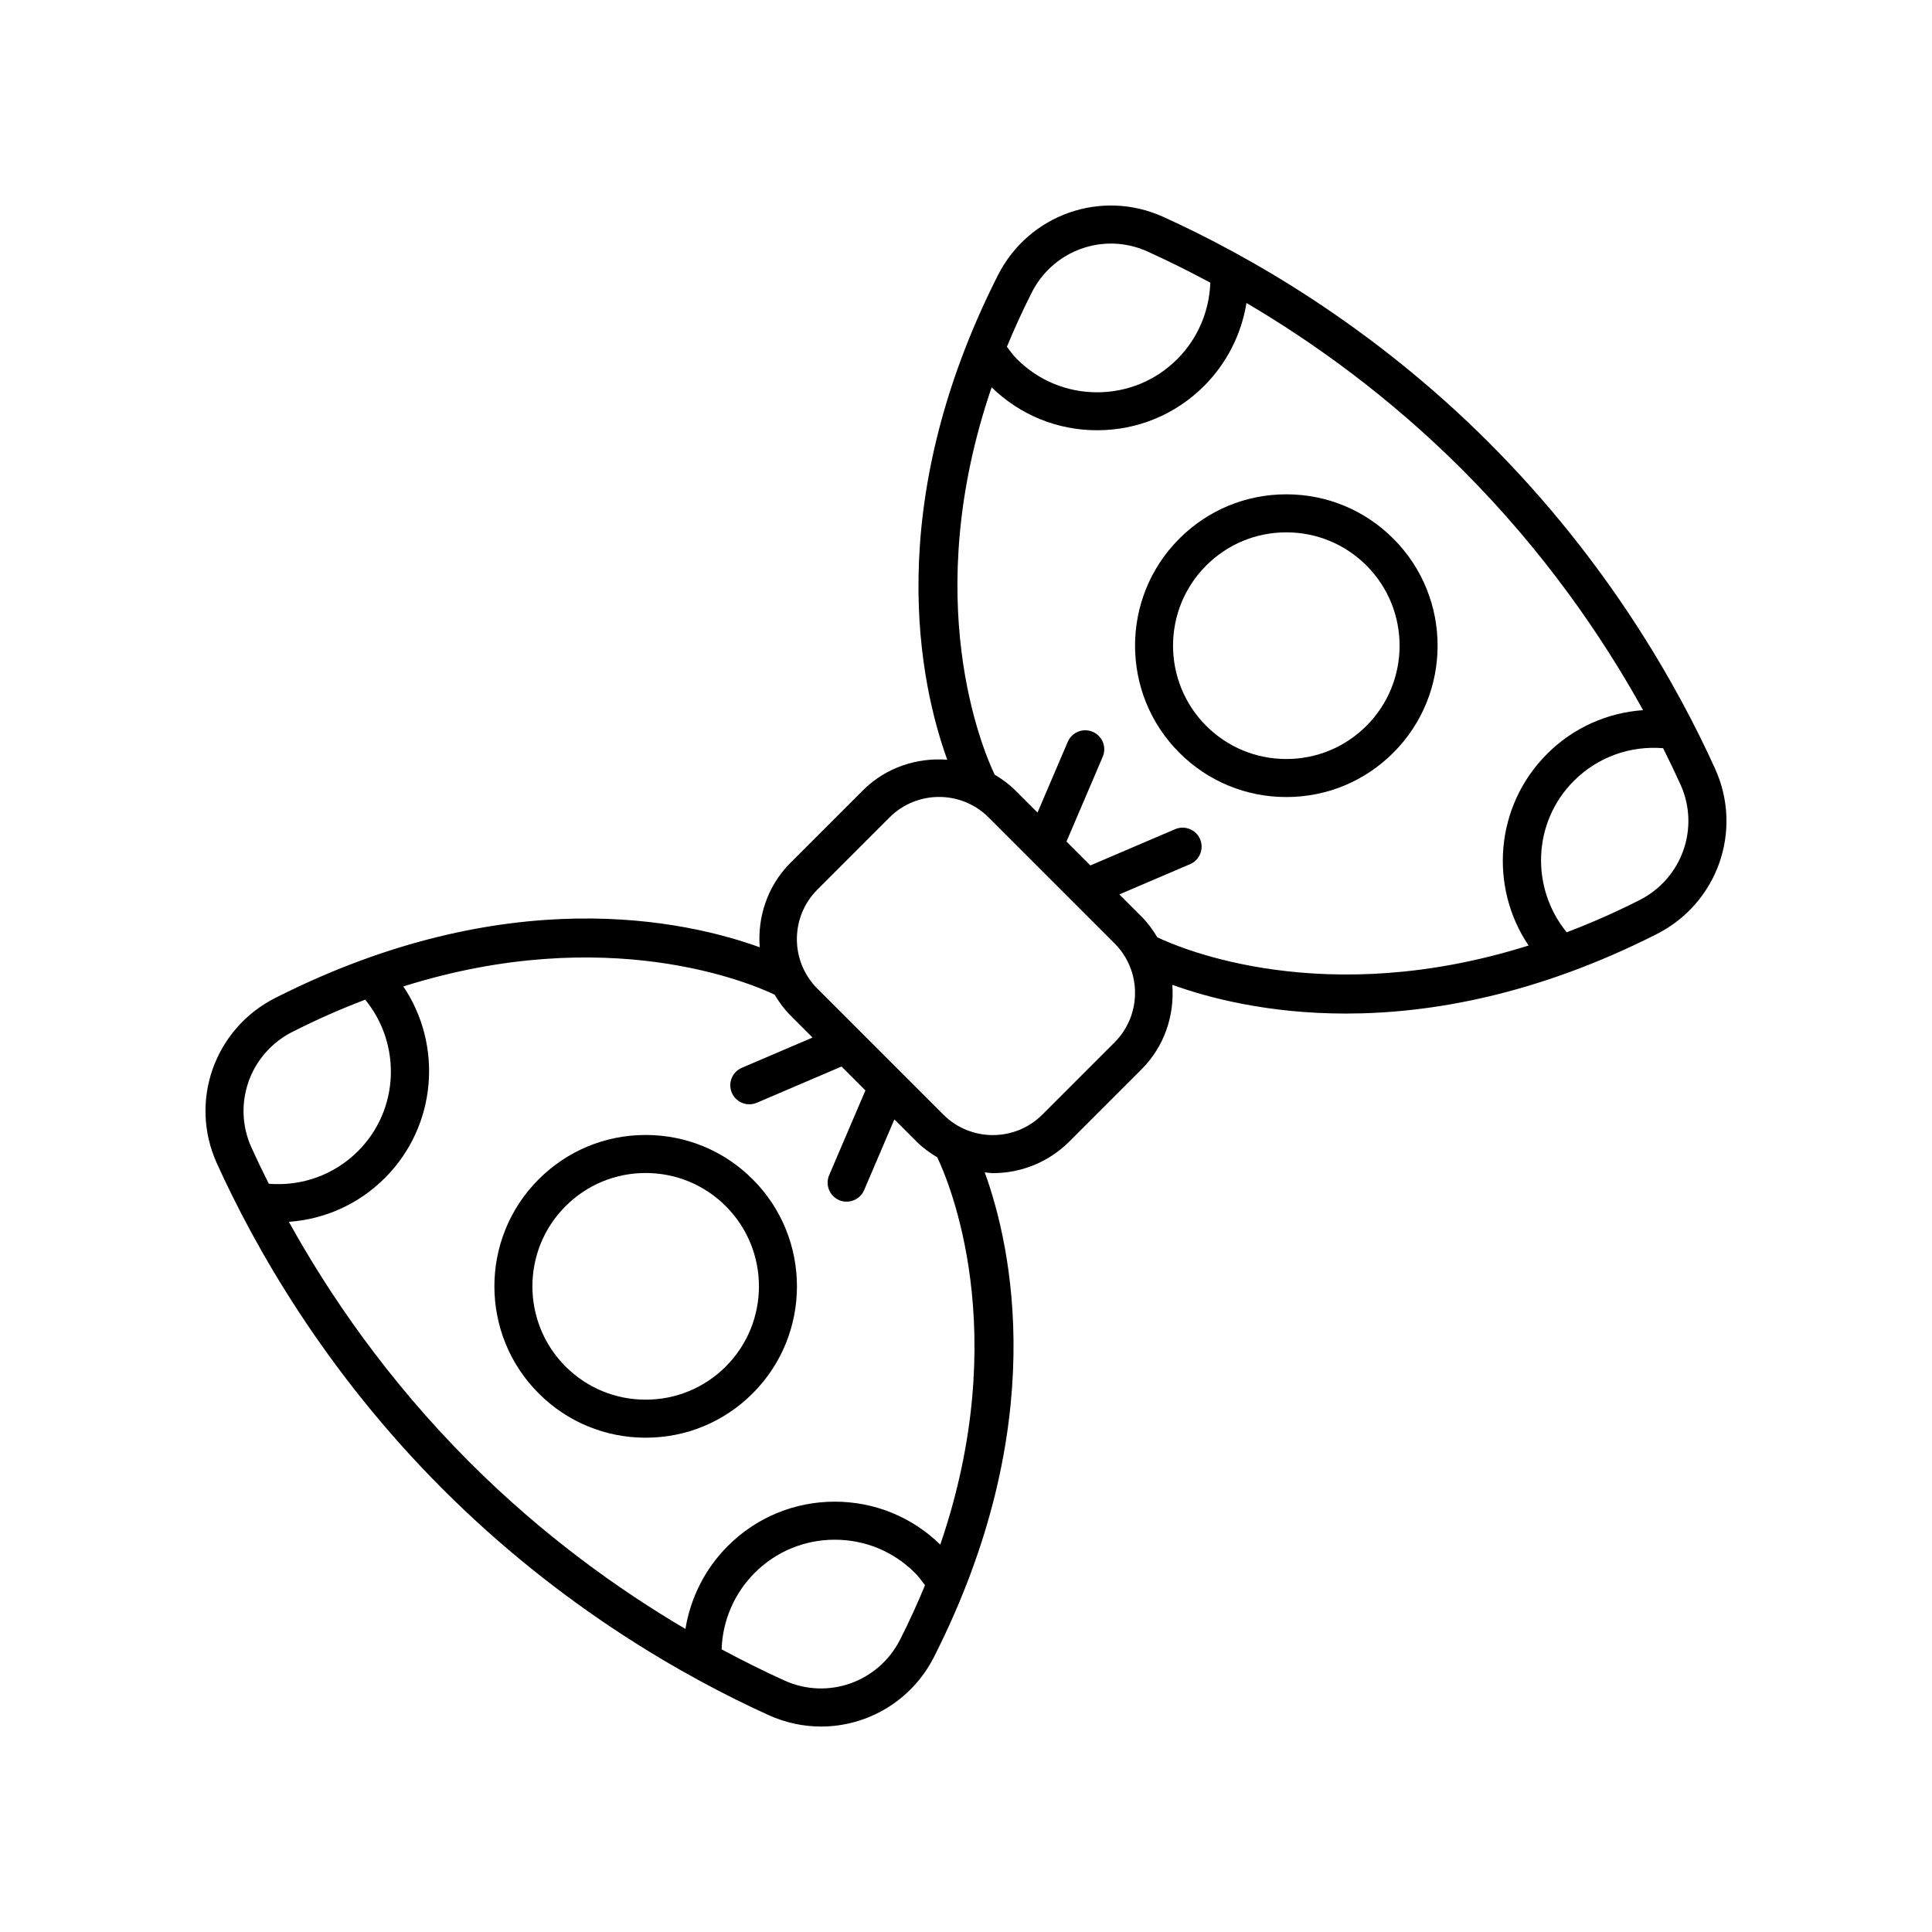
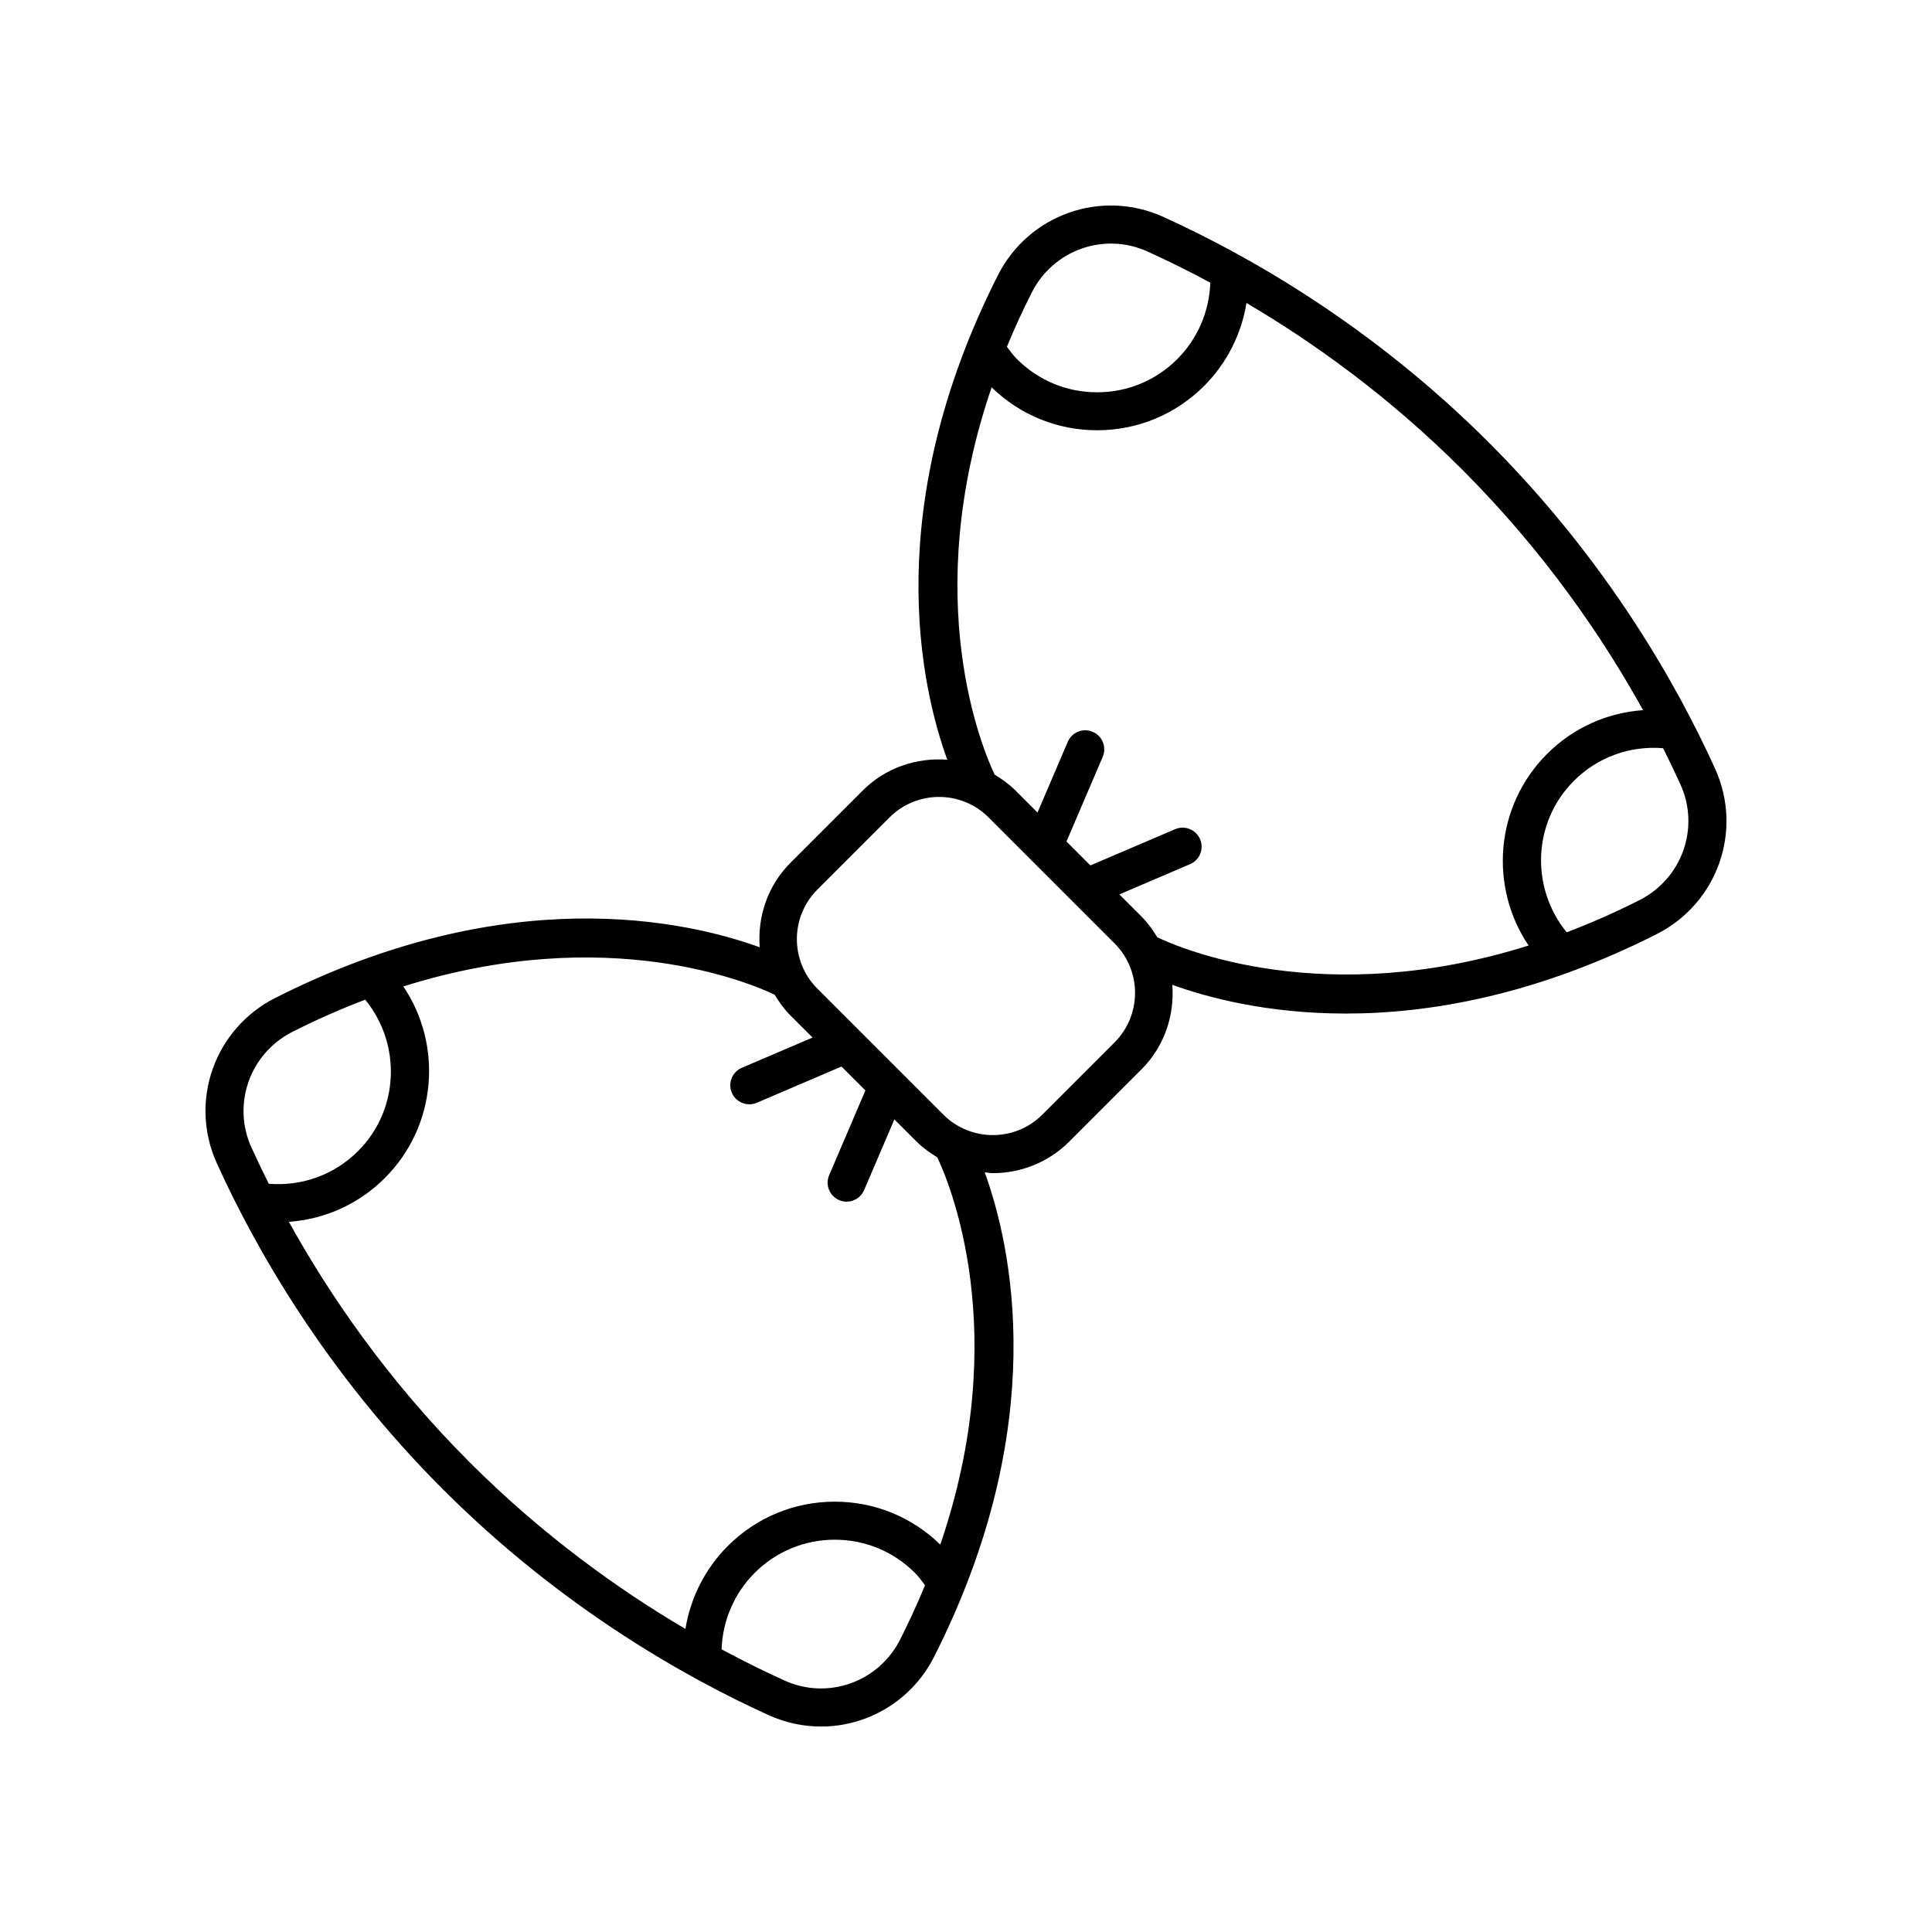
<svg xmlns="http://www.w3.org/2000/svg" fill="#000000" width="800px" height="800px" version="1.1" viewBox="144 144 512 512">
  <g>
-     <path d="m315.11 444.78c-10.715 0-20.785 4.172-28.363 11.75-15.637 15.641-15.637 41.082 0 56.723 7.578 7.578 17.648 11.75 28.363 11.75s20.785-4.172 28.363-11.75c15.637-15.641 15.637-41.082 0-56.723-7.578-7.578-17.648-11.75-28.363-11.75zm21.238 61.348c-5.672 5.672-13.215 8.797-21.238 8.797s-15.566-3.125-21.238-8.797c-11.707-11.711-11.707-30.766 0-42.473 5.672-5.672 13.215-8.797 21.238-8.797s15.566 3.125 21.238 8.797c11.707 11.707 11.707 30.762 0 42.473z" />
    <path d="m538.64 261.35c-31.312-31.32-64.254-49.848-86.379-59.883-16.41-7.434-35.652-0.633-43.805 15.477-31.105 61.469-20.512 108.81-13.422 128.39-8.035-0.605-16.27 2.031-22.398 8.164l-19.141 19.141c-6.129 6.129-8.77 14.363-8.164 22.398-19.578-7.09-66.918-17.676-128.39 13.43-16.113 8.164-22.914 27.398-15.48 43.805 10.012 22.09 28.523 55.016 59.895 86.387 31.312 31.32 64.254 49.848 86.379 59.883 4.5 2.035 9.211 3.008 13.852 3.008 12.277 0 24.035-6.789 29.957-18.484 31.102-61.465 20.516-108.8 13.426-128.38 0.723 0.055 1.438 0.207 2.16 0.207 7.328 0 14.66-2.789 20.242-8.367l19.141-19.141c6.129-6.129 8.77-14.363 8.164-22.398 9.41 3.402 25.23 7.617 45.977 7.617 22.395 0 50.5-4.914 82.395-21.059 16.113-8.164 22.914-27.398 15.48-43.805-10.008-22.09-28.523-55.012-59.891-86.383zm-121.2-39.855c5.715-11.281 19.184-16.043 30.656-10.844 5.019 2.273 10.629 5.023 16.648 8.258-0.25 7.586-3.352 14.852-8.758 20.258-5.672 5.672-13.215 8.797-21.238 8.797-8.023 0-15.566-3.125-21.238-8.797-1-1-1.82-2.144-2.668-3.269 1.938-4.707 4.117-9.508 6.598-14.402zm-195.95 195.96c6.609-3.348 13.043-6.152 19.301-8.531 9.617 11.785 9.07 29.156-1.914 40.137-6.289 6.285-14.855 9.355-23.641 8.652-1.695-3.383-3.238-6.609-4.598-9.609-5.199-11.469-0.434-24.934 10.852-30.648zm161.05 161.05c-5.711 11.281-19.176 16.062-30.656 10.844-5.019-2.273-10.629-5.023-16.648-8.258 0.25-7.586 3.352-14.852 8.758-20.258 5.672-5.672 13.215-8.797 21.238-8.797 8.023 0 15.566 3.125 21.238 8.797 1 1 1.82 2.144 2.668 3.269-1.938 4.703-4.117 9.504-6.598 14.402zm10.645-25.172c-7.527-7.328-17.422-11.375-27.949-11.375-10.715 0-20.785 4.172-28.363 11.75-6.004 6.004-9.887 13.723-11.223 21.98-17.57-10.34-37.691-24.676-57.18-44.164-21.984-21.988-37.402-44.734-47.914-63.727 9.527-0.676 18.516-4.688 25.438-11.613 13.785-13.785 15.402-35.172 4.894-50.766 54.102-17.047 92.105-0.824 98.395 2.184 1.176 1.953 2.519 3.828 4.203 5.512l5.848 5.848-18.742 8.016c-2.559 1.098-3.746 4.059-2.652 6.617 0.816 1.91 2.68 3.055 4.633 3.055 0.66 0 1.332-0.129 1.977-0.402l22.461-9.605 6.332 6.332-9.605 22.461c-1.094 2.559 0.094 5.519 2.652 6.617 0.645 0.277 1.316 0.402 1.977 0.402 1.957 0 3.816-1.145 4.633-3.055l8.02-18.75 5.856 5.856c1.68 1.68 3.555 3.023 5.504 4.195 3.094 6.461 20.09 46.293 0.809 102.63zm46.188-133.09-19.141 19.141c-7.234 7.234-19 7.234-26.234 0l-33.391-33.391c-7.234-7.234-7.234-19 0-26.234l19.141-19.141c3.617-3.617 8.367-5.422 13.117-5.422s9.5 1.805 13.117 5.422l33.391 33.391c7.234 7.231 7.234 19 0 26.234zm11.324-27.852c-1.176-1.953-2.519-3.828-4.199-5.508l-5.856-5.856 18.742-8.016c2.559-1.098 3.746-4.059 2.652-6.617-1.094-2.555-4.062-3.742-6.613-2.652l-22.461 9.605-6.332-6.332 9.605-22.461c1.094-2.559-0.094-5.519-2.652-6.617-2.551-1.094-5.523 0.094-6.613 2.652l-8.016 18.746-5.848-5.848c-1.684-1.68-3.559-3.023-5.508-4.199-3.086-6.449-20.09-46.289-0.805-102.64 7.527 7.328 17.422 11.375 27.949 11.375 10.715 0 20.785-4.172 28.363-11.75 6.004-6.004 9.887-13.723 11.223-21.98 17.57 10.34 37.691 24.676 57.18 44.164 21.988 21.992 37.41 44.746 47.922 63.742-9.535 0.676-18.523 4.672-25.449 11.602-13.785 13.785-15.402 35.176-4.891 50.77-54.094 17.051-92.098 0.828-98.395-2.184zm127.79-9.852c-6.609 3.348-13.043 6.152-19.297 8.531-9.617-11.785-9.074-29.156 1.91-40.141 6.289-6.285 14.848-9.359 23.641-8.652 1.695 3.383 3.238 6.609 4.598 9.613 5.203 11.469 0.434 24.938-10.852 30.648z" />
-     <path d="m484.89 275c-10.715 0-20.785 4.172-28.363 11.75-15.637 15.641-15.637 41.082 0 56.723 7.574 7.578 17.645 11.75 28.363 11.75 10.715 0 20.785-4.172 28.363-11.75 15.637-15.641 15.637-41.082 0-56.723-7.578-7.578-17.648-11.75-28.363-11.75zm21.238 61.348c-5.672 5.672-13.215 8.797-21.238 8.797-8.023 0-15.566-3.125-21.238-8.797-11.711-11.711-11.711-30.766 0-42.473 5.672-5.672 13.215-8.797 21.238-8.797 8.023 0 15.566 3.125 21.238 8.797 11.707 11.707 11.707 30.762 0 42.473z" />
  </g>
</svg>